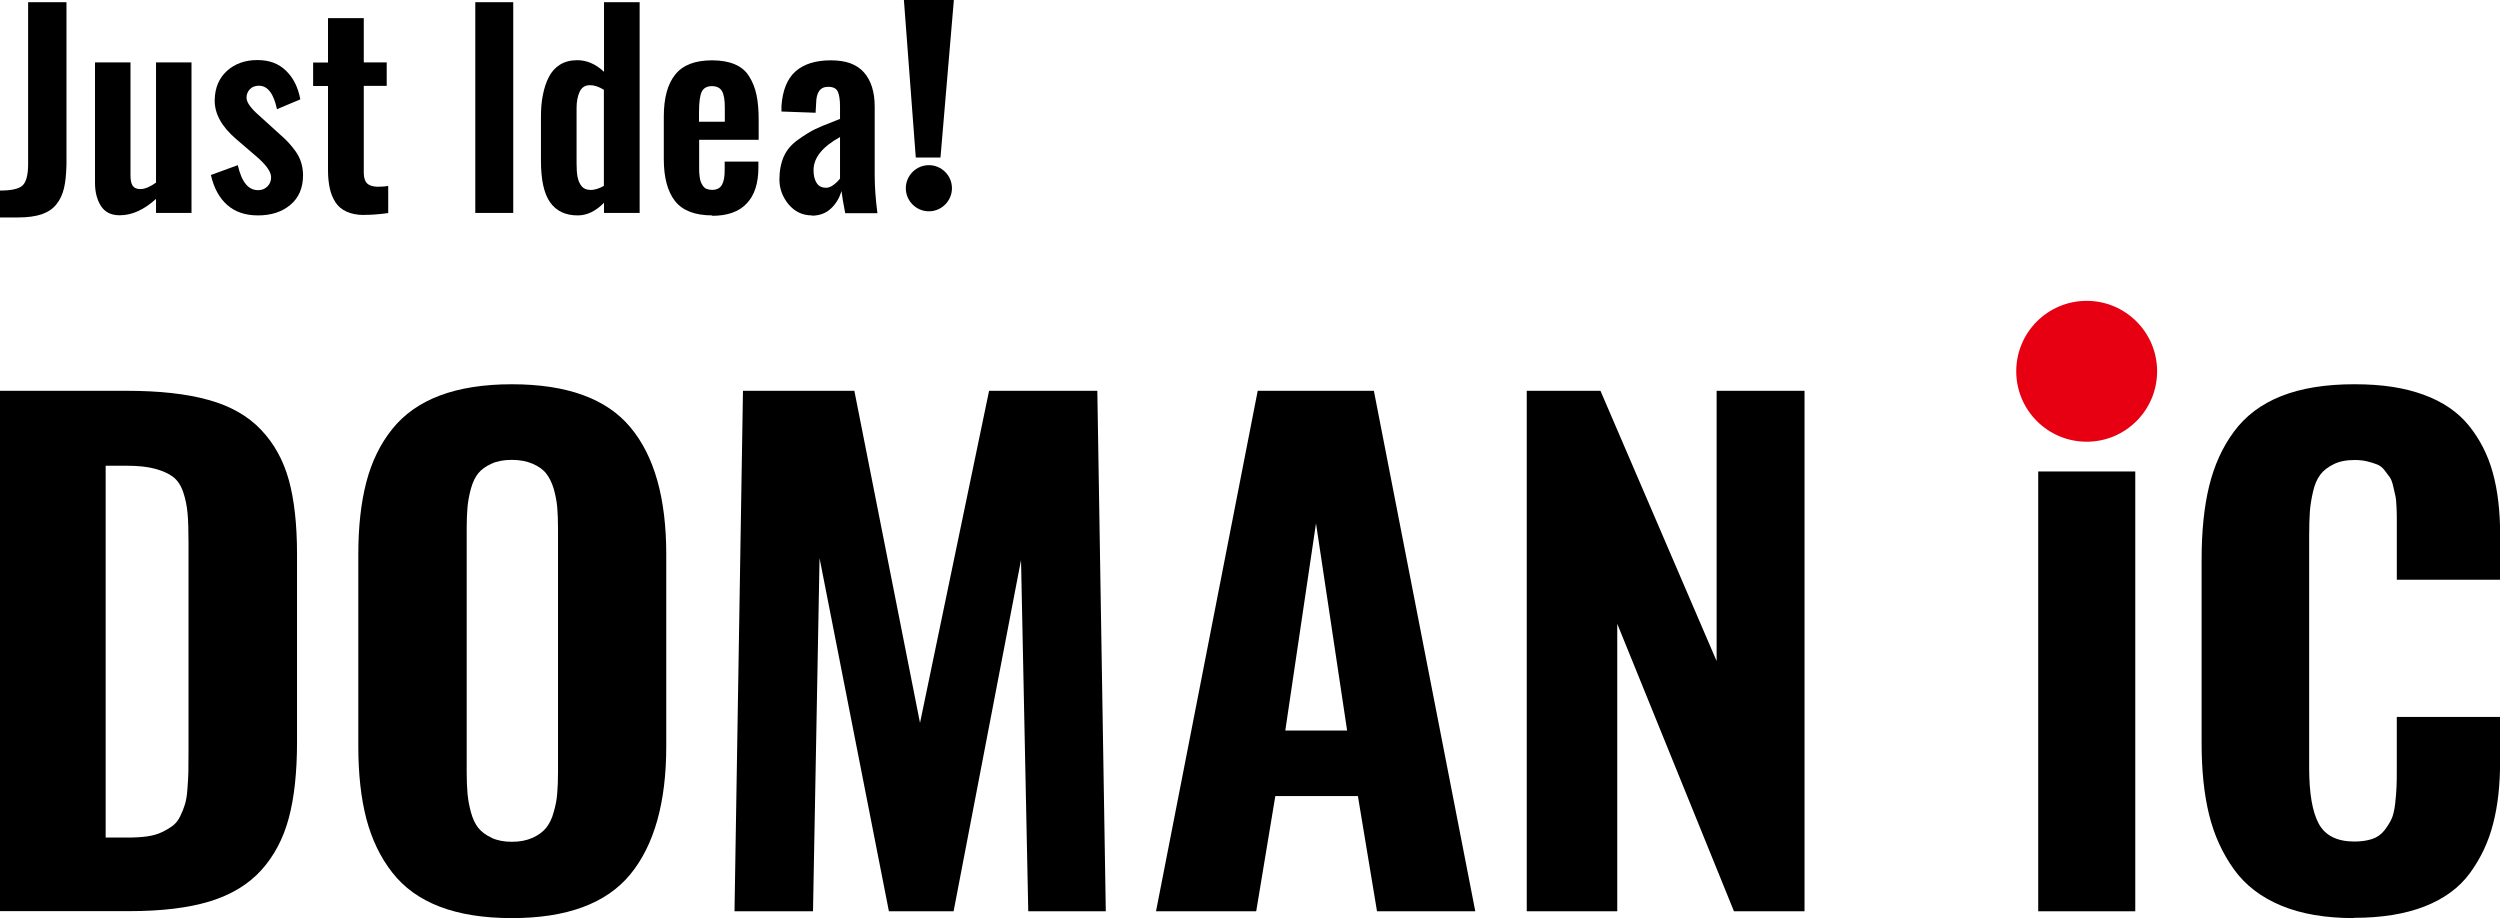
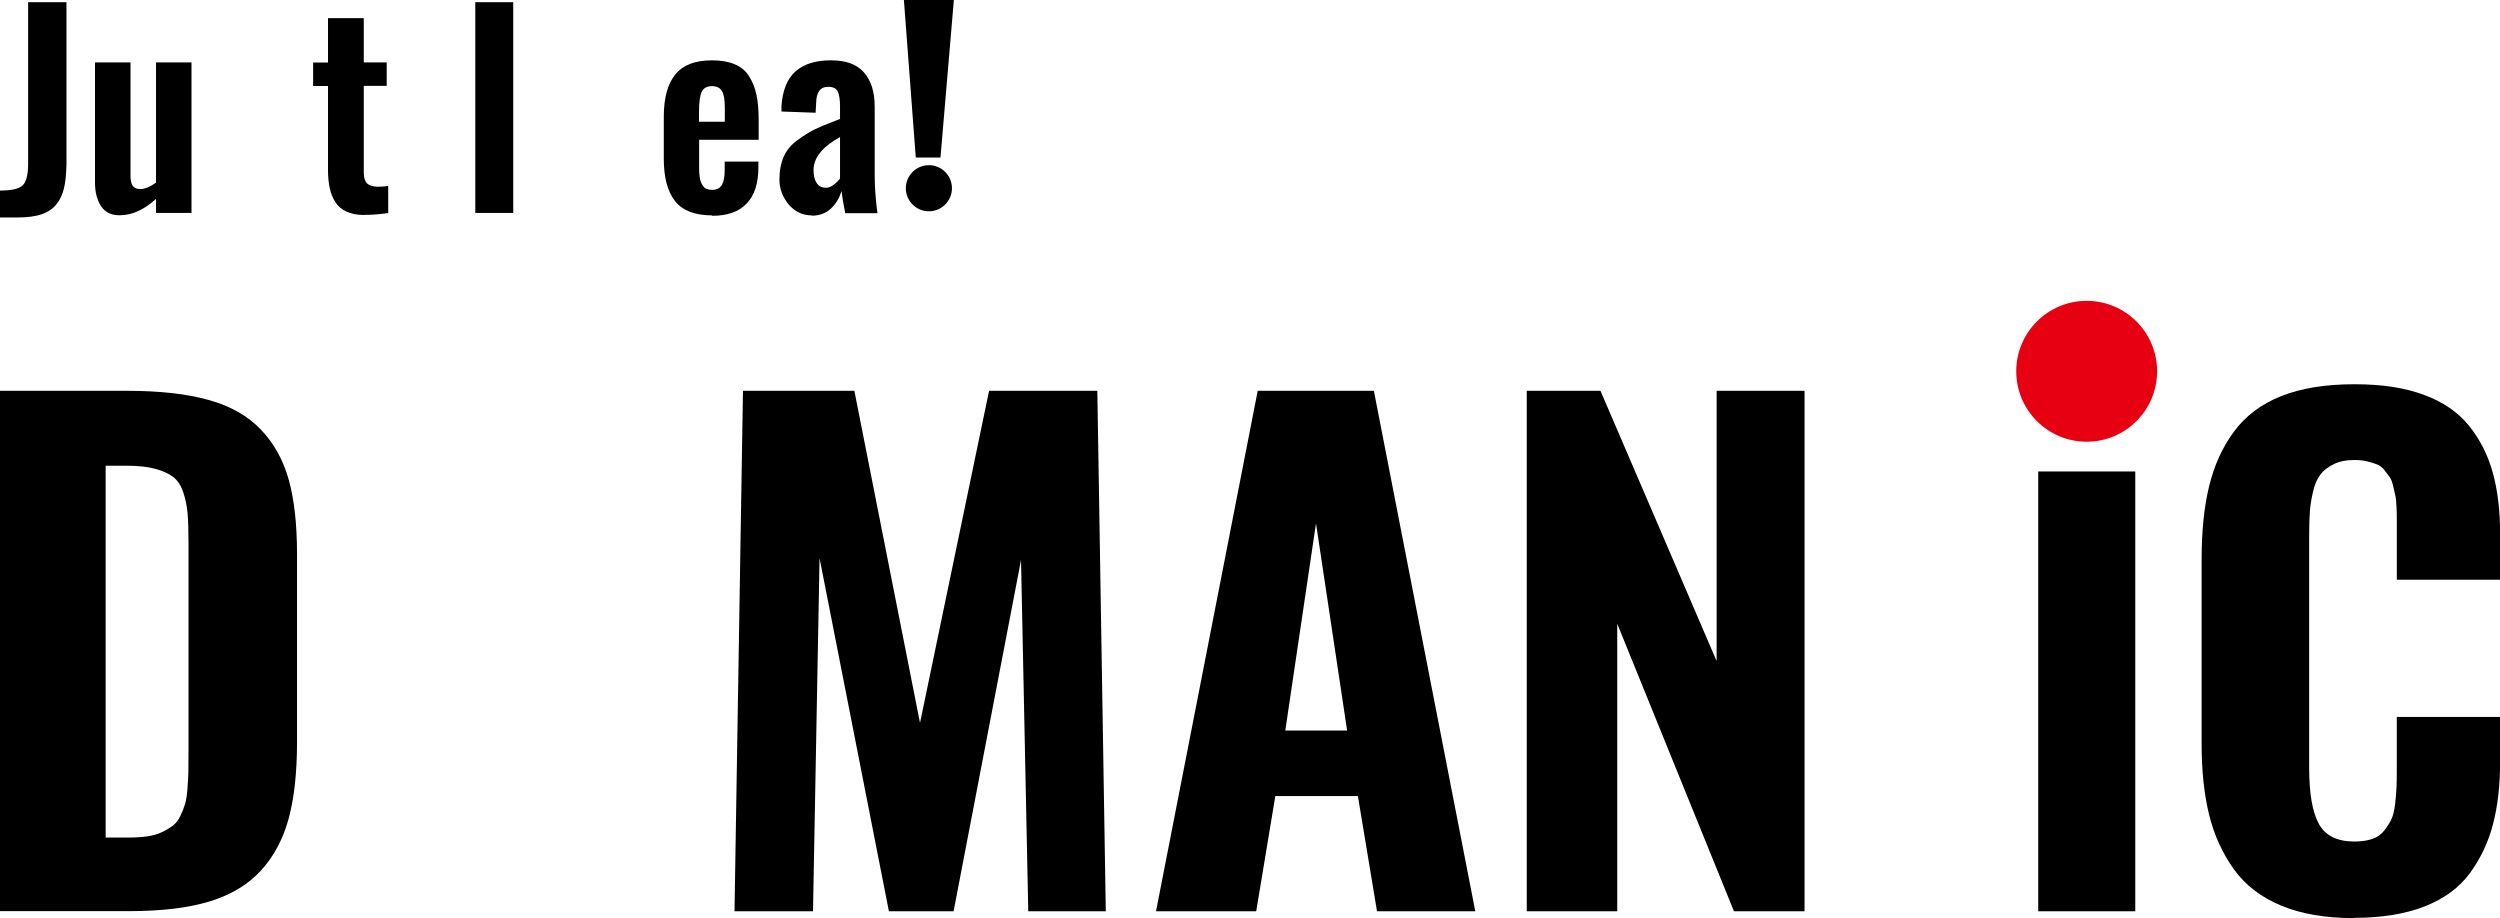
<svg xmlns="http://www.w3.org/2000/svg" id="_レイヤー_2" viewBox="0 0 183.15 67.26">
  <defs>
    <style>.cls-1{fill:#e60012;}</style>
  </defs>
  <g id="_レイヤー_1-2">
    <g>
      <g>
        <path d="M0,15.93v-1.97c.83,0,1.38-.12,1.65-.37,.27-.25,.41-.78,.41-1.57V.16h2.81V12.07c-.02,.68-.07,1.25-.18,1.71-.11,.46-.29,.86-.56,1.19-.26,.33-.62,.57-1.08,.73-.46,.15-1.02,.23-1.7,.23H0Z" />
        <path d="M8.76,15.77c-.63,0-1.08-.23-1.37-.69s-.43-1.02-.43-1.69V4.57h2.6V12.85c0,.34,.05,.6,.16,.76s.3,.25,.59,.24c.3,0,.68-.16,1.12-.47V4.57h2.6V15.6h-2.6v-1.03c-.88,.8-1.76,1.2-2.65,1.2Z" />
-         <path d="M18.89,15.78c-.91,0-1.66-.25-2.24-.76-.58-.51-.98-1.24-1.2-2.2l1.97-.72c.14,.61,.33,1.07,.58,1.38s.56,.46,.93,.45c.27,0,.5-.1,.68-.29,.18-.19,.26-.42,.25-.69-.02-.4-.39-.9-1.09-1.5l-1.48-1.27c-1.07-.92-1.59-1.88-1.56-2.88,.02-.88,.32-1.58,.9-2.11,.58-.52,1.32-.79,2.22-.79s1.56,.26,2.1,.78c.54,.52,.89,1.22,1.05,2.1l-1.71,.72c-.24-1.14-.68-1.72-1.32-1.72-.27,0-.49,.08-.66,.25-.16,.17-.25,.38-.25,.62,0,.34,.3,.77,.92,1.31l1.51,1.37c.25,.22,.47,.42,.63,.6,.17,.18,.34,.39,.53,.65,.18,.25,.32,.53,.41,.82,.09,.29,.14,.61,.14,.94,0,.93-.31,1.65-.93,2.17s-1.41,.77-2.37,.77Z" />
        <path d="M26.66,15.75c-.5,0-.93-.09-1.28-.25-.35-.16-.62-.39-.81-.69-.19-.3-.33-.64-.41-1.01-.08-.37-.13-.81-.13-1.3V6.3h-1.09v-1.72h1.09V1.33h2.62v3.24h1.68v1.72h-1.68v6.36c0,.36,.08,.62,.24,.78,.16,.16,.41,.24,.76,.25,.24,0,.51-.01,.79-.06v1.99c-.74,.1-1.33,.14-1.78,.13Z" />
        <path d="M34.82,15.6V.16h2.78V15.6h-2.78Z" />
-         <path d="M42.32,15.78c-.9,0-1.57-.32-2.02-.96-.45-.64-.67-1.65-.67-3.05v-3.2c0-.59,.04-1.12,.14-1.6,.09-.48,.23-.92,.43-1.31,.2-.4,.47-.7,.82-.92,.35-.22,.78-.33,1.27-.33,.7,0,1.35,.28,1.96,.85V.16h2.61V15.6h-2.61v-.75c-.59,.61-1.23,.93-1.92,.93Zm.91-1.86c.32,0,.65-.1,1.01-.3V6.58c-.35-.22-.69-.34-1.02-.34-.35,0-.6,.16-.75,.47-.15,.32-.23,.72-.23,1.21v4.04c0,.4,.02,.73,.07,.99s.14,.49,.29,.68c.15,.19,.36,.28,.63,.28Z" />
        <path d="M52.18,15.78c-1.26,0-2.17-.35-2.72-1.04-.55-.7-.83-1.72-.83-3.08v-3.12c0-1.36,.28-2.39,.84-3.08,.56-.7,1.46-1.04,2.7-1.04,.66,0,1.21,.1,1.66,.29,.45,.19,.8,.48,1.05,.88s.43,.84,.54,1.36c.11,.51,.16,1.13,.16,1.85v1.44h-4.36v1.66c0,.23,0,.41,0,.54,0,.13,.01,.28,.03,.46,.02,.18,.05,.32,.09,.42,.04,.1,.09,.2,.16,.3,.07,.1,.16,.18,.27,.22,.11,.04,.24,.07,.39,.07,.35,0,.59-.12,.73-.37,.14-.25,.2-.6,.2-1.07v-.63h2.47v.44c0,1.14-.28,2.02-.85,2.62-.57,.61-1.41,.91-2.54,.91Zm-.96-6.86h1.88v-1.05c0-.56-.07-.96-.21-1.2-.14-.24-.39-.36-.74-.36s-.61,.14-.74,.41-.2,.77-.2,1.49v.72Z" />
        <path d="M59.48,15.78c-.7,0-1.26-.28-1.71-.81-.44-.54-.67-1.14-.67-1.82,0-.64,.11-1.2,.32-1.68,.21-.48,.56-.89,1.04-1.23,.48-.34,.88-.59,1.2-.75,.32-.16,.8-.36,1.46-.61,.19-.07,.33-.13,.42-.17v-.92c0-.5-.06-.86-.17-1.09-.11-.23-.35-.34-.7-.34-.58,0-.87,.4-.88,1.21l-.04,.69-2.5-.09s0-.11,0-.2c0-.1,0-.16,0-.2,.08-1.15,.42-2,1.03-2.54,.61-.54,1.47-.81,2.59-.81s1.89,.29,2.42,.88c.52,.59,.79,1.42,.79,2.51v5.04c0,.84,.07,1.77,.2,2.77h-2.36c-.14-.72-.23-1.26-.27-1.62-.16,.51-.41,.94-.78,1.28-.36,.34-.83,.52-1.4,.52Zm1-2.02c.2,0,.4-.07,.59-.22,.2-.15,.35-.3,.47-.46v-3.04c-1.29,.71-1.94,1.52-1.94,2.43,0,.4,.08,.71,.23,.94s.37,.34,.65,.34Z" />
        <g>
          <path d="M68.91,11.54h-1.82l-.87-11.54h3.66l-.98,11.54Z" />
          <path d="M69.74,13.79c0,.93-.76,1.69-1.69,1.69s-1.69-.76-1.69-1.69,.76-1.69,1.69-1.69,1.69,.76,1.69,1.69Z" />
        </g>
      </g>
      <g>
        <path d="M0,66.76V28.63H9.27c2.41,0,4.41,.22,6.01,.67,1.6,.44,2.88,1.17,3.84,2.18,.96,1.01,1.64,2.24,2.04,3.69,.4,1.45,.6,3.26,.6,5.44v13.75c0,2.21-.2,4.06-.6,5.56-.4,1.5-1.07,2.78-2.02,3.83-.95,1.05-2.22,1.81-3.79,2.29-1.58,.48-3.54,.71-5.89,.71H0Zm7.75-5.4h1.61c.54,0,1.02-.03,1.44-.09s.79-.17,1.09-.32c.31-.15,.57-.31,.78-.47,.21-.16,.39-.39,.54-.7,.15-.31,.26-.59,.34-.86,.08-.27,.15-.64,.18-1.12,.04-.48,.06-.9,.07-1.26,0-.37,.01-.87,.01-1.49v-15.29c0-.9-.02-1.62-.07-2.16-.05-.54-.15-1.05-.32-1.55s-.42-.87-.75-1.12-.77-.44-1.32-.59c-.55-.15-1.24-.22-2.07-.22h-1.54v27.25Z" />
-         <path d="M37.5,67.26c-2.07,0-3.83-.28-5.29-.84s-2.62-1.4-3.48-2.51c-.87-1.11-1.49-2.42-1.89-3.92-.39-1.5-.59-3.27-.59-5.31v-14.07c0-2.04,.2-3.81,.59-5.3,.39-1.49,1.02-2.79,1.89-3.87,.87-1.09,2.03-1.91,3.48-2.46,1.46-.55,3.22-.83,5.29-.83,4.03,0,6.93,1.05,8.68,3.15,1.76,2.1,2.63,5.2,2.63,9.31v14.07c0,4.11-.88,7.23-2.63,9.37-1.76,2.14-4.65,3.21-8.68,3.21Zm-1.49-5.88c.41,.19,.91,.29,1.49,.29s1.08-.1,1.51-.29c.42-.19,.75-.43,.99-.72s.43-.67,.56-1.15c.14-.48,.23-.93,.26-1.37,.04-.44,.06-.96,.06-1.58v-17.84c0-.61-.02-1.14-.06-1.58-.04-.44-.13-.89-.26-1.35-.14-.46-.33-.83-.56-1.12s-.57-.52-.99-.7c-.42-.18-.92-.28-1.51-.28s-1.08,.09-1.49,.28c-.41,.18-.74,.42-.97,.7-.23,.28-.41,.66-.54,1.13-.13,.47-.21,.92-.25,1.35-.04,.43-.06,.95-.06,1.56v17.84c0,.61,.02,1.14,.06,1.58,.04,.44,.12,.89,.25,1.37,.13,.48,.31,.86,.54,1.15,.23,.29,.55,.53,.97,.72Z" />
        <path d="M53.81,66.76l.62-38.13h8.16l4.81,24.33,5.06-24.33h7.93l.62,38.13h-5.68l-.53-25.73-4.94,25.73h-4.74l-5.08-25.87-.48,25.87h-5.75Z" />
        <path d="M84.69,66.76l7.45-38.13h8.51l7.43,38.13h-7.2l-1.4-8.44h-6.05l-1.4,8.44h-7.34Zm9.47-13.24h4.53l-2.28-15.18-2.25,15.18Z" />
        <path d="M111.85,66.76V28.63h5.4l8.51,19.8V28.63h6.44v38.13h-5.17l-8.55-21.06v21.06h-6.62Z" />
        <path d="M172.46,67.26c-2.08,0-3.86-.3-5.33-.91-1.47-.61-2.63-1.49-3.47-2.66s-1.45-2.5-1.82-4c-.37-1.5-.55-3.25-.55-5.24v-13.45c0-2.07,.18-3.86,.55-5.38,.37-1.52,.97-2.85,1.82-4s2-2.02,3.46-2.6c1.46-.58,3.25-.87,5.35-.87s3.69,.26,5.09,.77c1.4,.51,2.51,1.27,3.31,2.26s1.39,2.14,1.75,3.44c.36,1.3,.54,2.81,.54,4.54v3.31h-7.57v-4.48c0-.17,0-.44-.02-.83-.02-.38-.04-.66-.08-.82-.04-.16-.09-.39-.16-.7-.07-.31-.15-.53-.25-.67-.1-.14-.23-.31-.38-.51-.15-.2-.33-.34-.54-.43-.21-.08-.45-.16-.74-.23-.28-.07-.59-.1-.93-.1-.6,0-1.11,.1-1.53,.31-.42,.21-.75,.46-.98,.77-.23,.31-.41,.72-.53,1.25-.12,.53-.2,1.02-.23,1.47s-.05,1.02-.05,1.71v17.04c0,1.85,.23,3.22,.7,4.09s1.34,1.31,2.61,1.31c.49,0,.92-.06,1.29-.18,.37-.12,.66-.33,.89-.61,.22-.28,.4-.56,.53-.83,.13-.27,.22-.65,.28-1.14,.05-.49,.09-.9,.1-1.24,.02-.34,.02-.8,.02-1.4v-3.73h7.57v3.22c0,1.76-.17,3.31-.52,4.63-.34,1.33-.91,2.52-1.69,3.59-.78,1.07-1.89,1.88-3.31,2.44-1.43,.56-3.15,.84-5.17,.84Z" />
        <rect x="149.32" y="34.54" width="7.11" height="32.22" />
        <circle class="cls-1" cx="152.87" cy="27.2" r="5.16" />
      </g>
    </g>
  </g>
</svg>